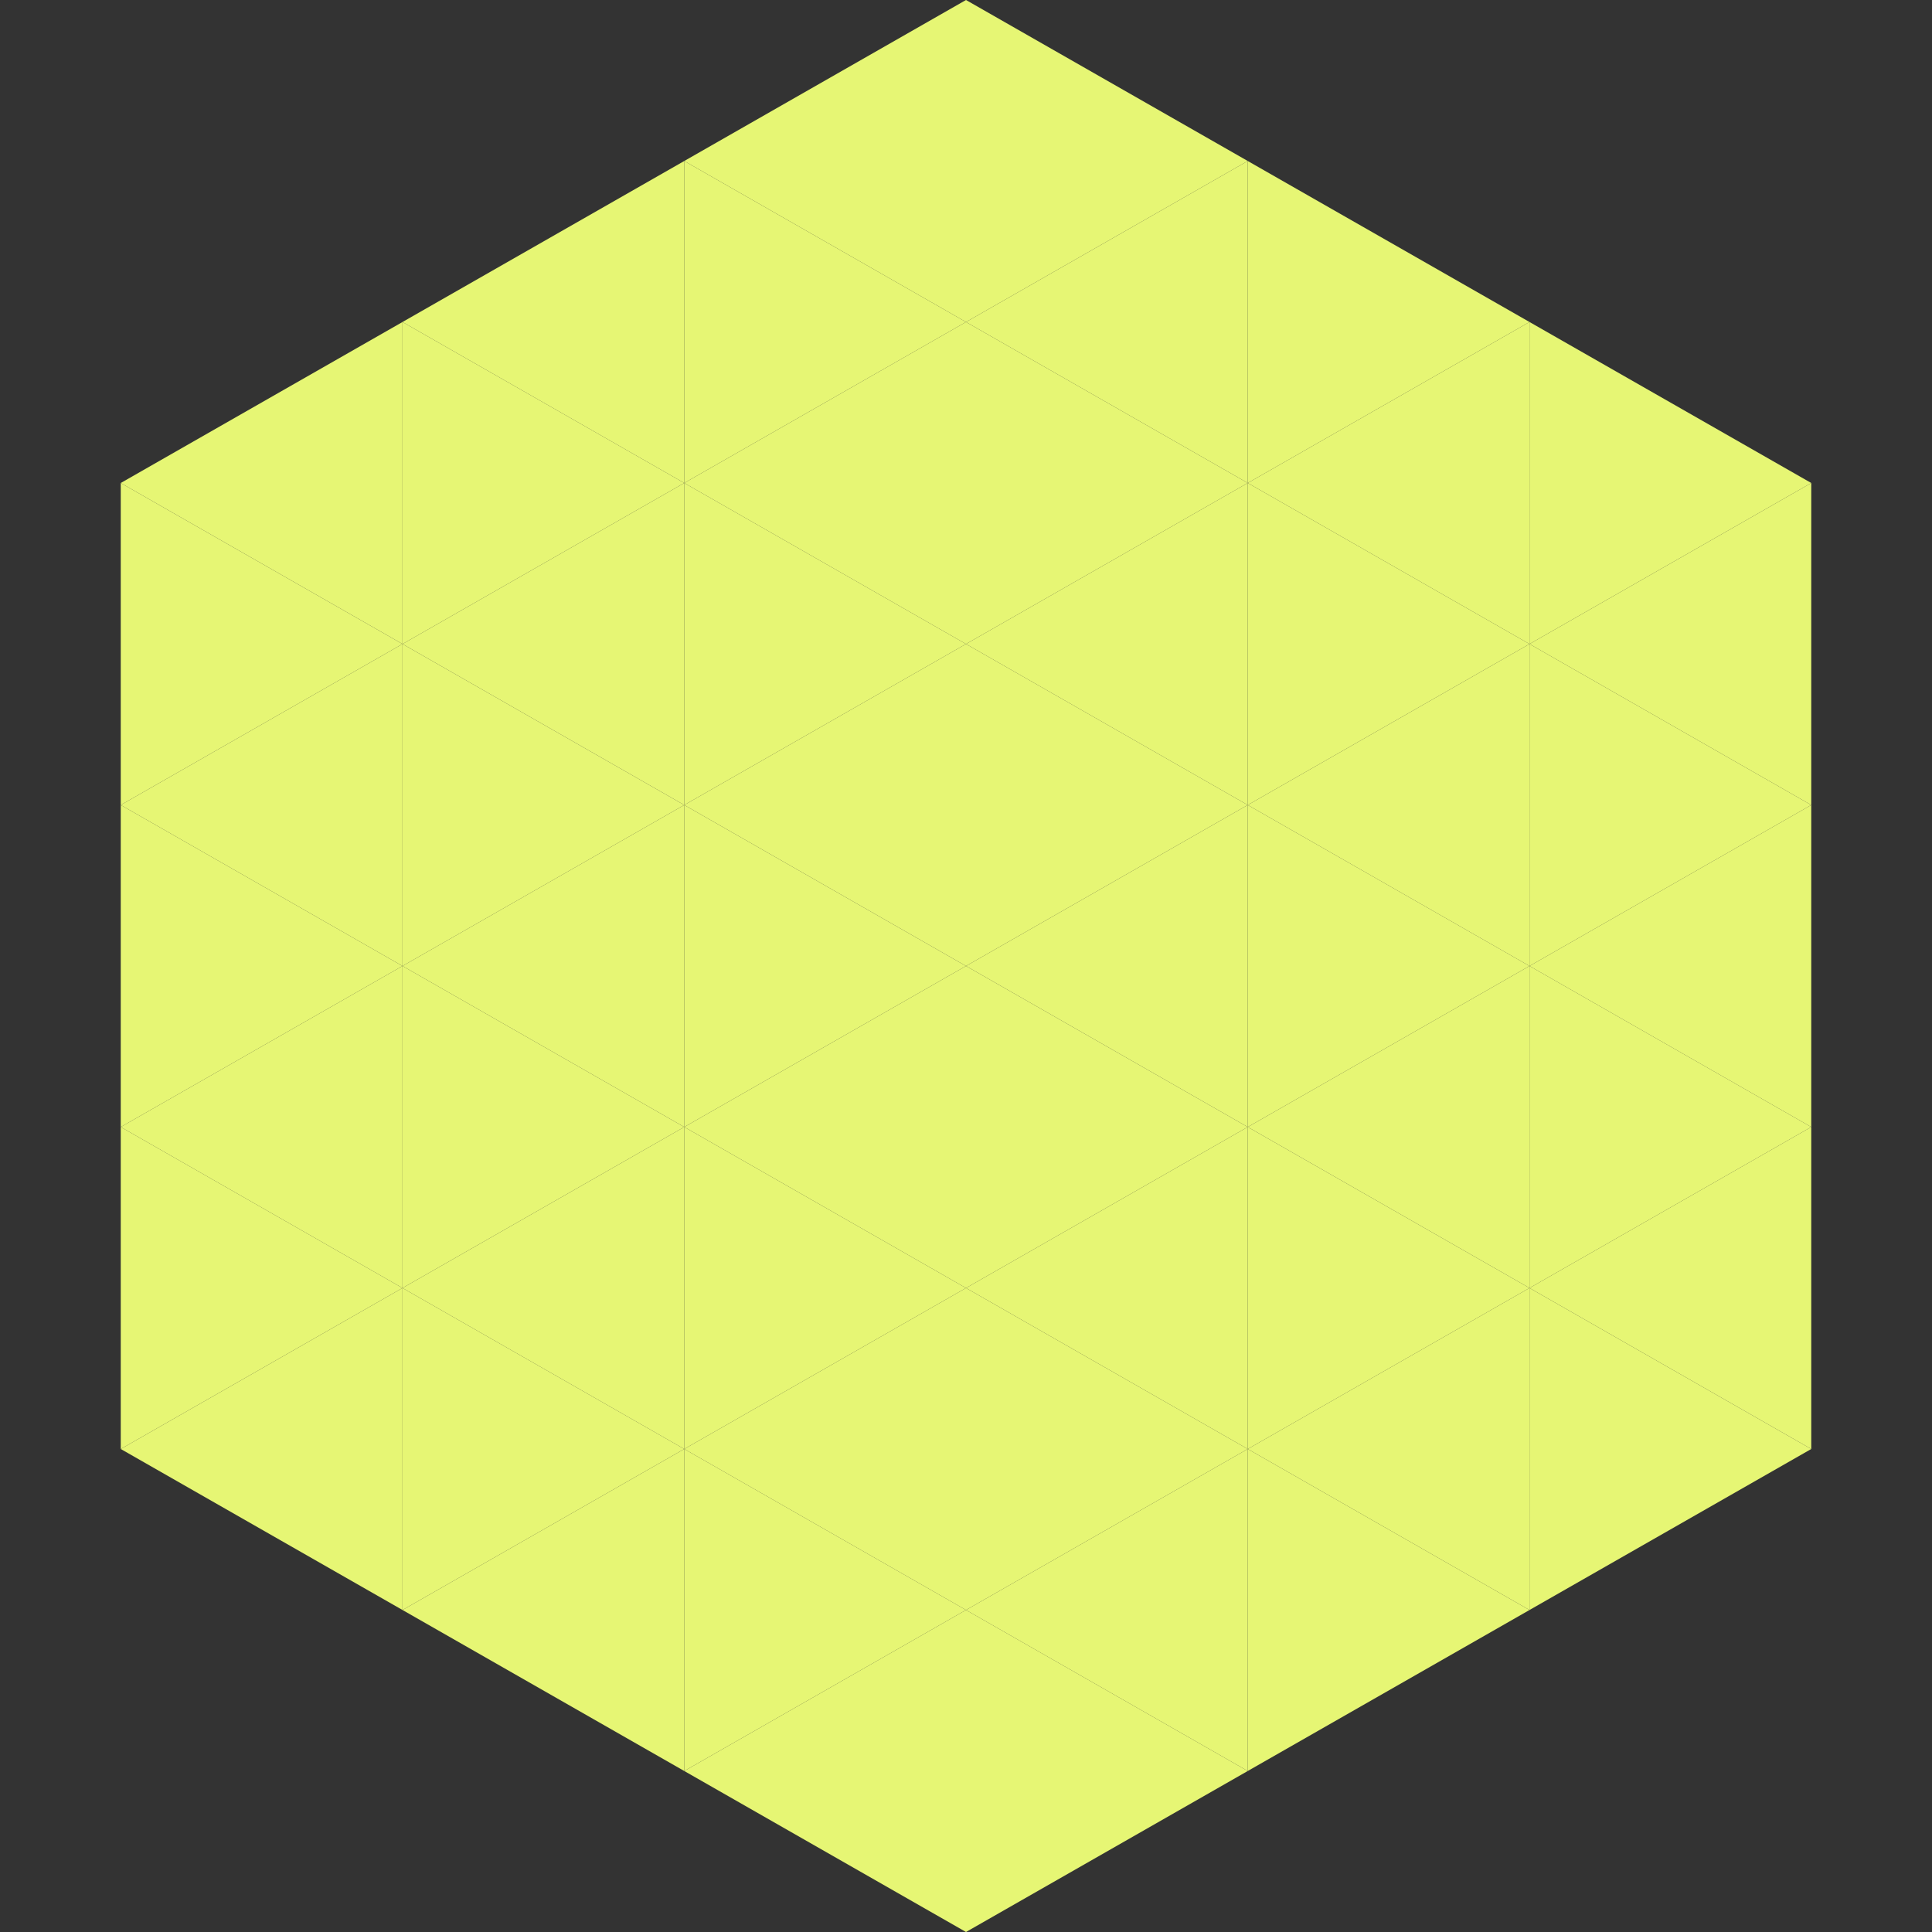
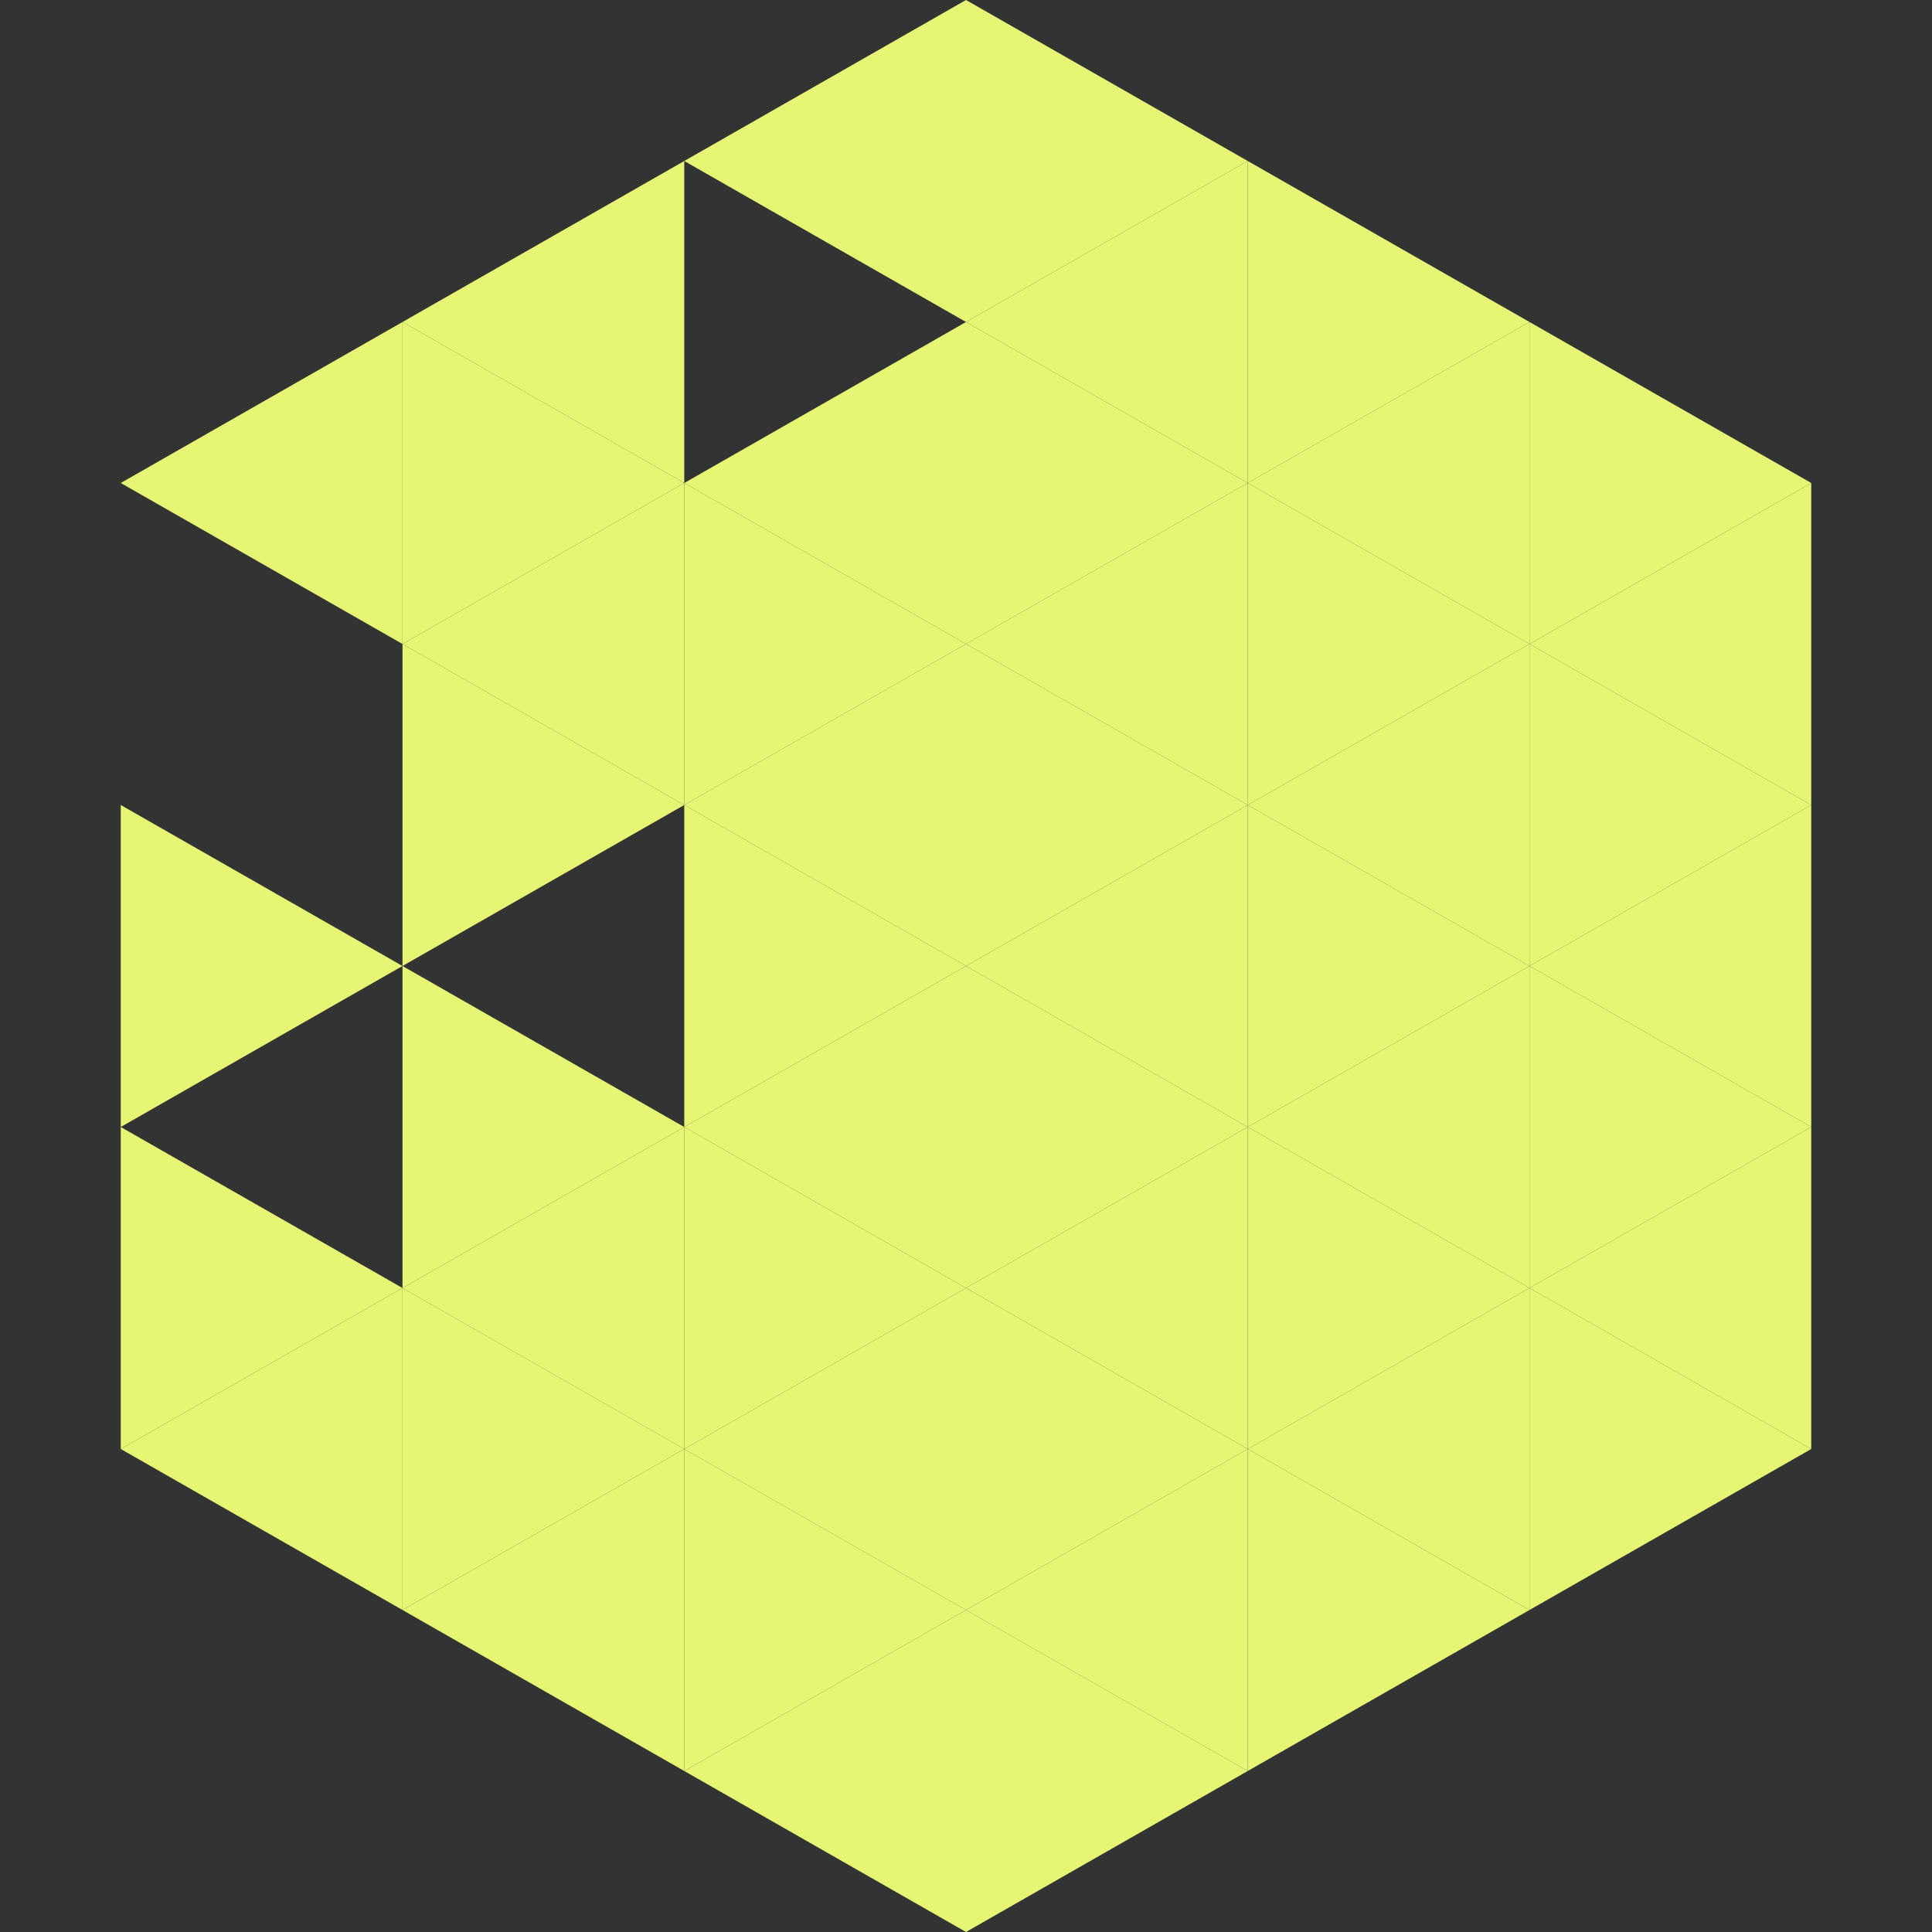
<svg xmlns="http://www.w3.org/2000/svg" width="240" height="240">
  <rect width="100%" height="100%" fill="#333333" stroke="none" />
  <polygon points="50,40 15,60 50,80" style="fill:rgb(230,246,116)" />
  <polygon points="190,40 225,60 190,80" style="fill:rgb(230,246,116)" />
-   <polygon points="15,60 50,80 15,100" style="fill:rgb(230,246,116)" />
  <polygon points="225,60 190,80 225,100" style="fill:rgb(230,246,116)" />
-   <polygon points="50,80 15,100 50,120" style="fill:rgb(230,246,116)" />
  <polygon points="190,80 225,100 190,120" style="fill:rgb(230,246,116)" />
  <polygon points="15,100 50,120 15,140" style="fill:rgb(230,246,116)" />
  <polygon points="225,100 190,120 225,140" style="fill:rgb(230,246,116)" />
-   <polygon points="50,120 15,140 50,160" style="fill:rgb(230,246,116)" />
  <polygon points="190,120 225,140 190,160" style="fill:rgb(230,246,116)" />
  <polygon points="15,140 50,160 15,180" style="fill:rgb(230,246,116)" />
  <polygon points="225,140 190,160 225,180" style="fill:rgb(230,246,116)" />
  <polygon points="50,160 15,180 50,200" style="fill:rgb(230,246,116)" />
  <polygon points="190,160 225,180 190,200" style="fill:rgb(230,246,116)" />
  <polygon points="15,180 50,200 15,220" style="fill:rgb(255,255,255); fill-opacity:0" />
  <polygon points="225,180 190,200 225,220" style="fill:rgb(255,255,255); fill-opacity:0" />
  <polygon points="50,0 85,20 50,40" style="fill:rgb(255,255,255); fill-opacity:0" />
  <polygon points="190,0 155,20 190,40" style="fill:rgb(255,255,255); fill-opacity:0" />
  <polygon points="85,20 50,40 85,60" style="fill:rgb(230,246,116)" />
  <polygon points="155,20 190,40 155,60" style="fill:rgb(230,246,116)" />
  <polygon points="50,40 85,60 50,80" style="fill:rgb(230,246,116)" />
  <polygon points="190,40 155,60 190,80" style="fill:rgb(230,246,116)" />
  <polygon points="85,60 50,80 85,100" style="fill:rgb(230,246,116)" />
  <polygon points="155,60 190,80 155,100" style="fill:rgb(230,246,116)" />
  <polygon points="50,80 85,100 50,120" style="fill:rgb(230,246,116)" />
  <polygon points="190,80 155,100 190,120" style="fill:rgb(230,246,116)" />
-   <polygon points="85,100 50,120 85,140" style="fill:rgb(230,246,116)" />
  <polygon points="155,100 190,120 155,140" style="fill:rgb(230,246,116)" />
  <polygon points="50,120 85,140 50,160" style="fill:rgb(230,246,116)" />
  <polygon points="190,120 155,140 190,160" style="fill:rgb(230,246,116)" />
  <polygon points="85,140 50,160 85,180" style="fill:rgb(230,246,116)" />
  <polygon points="155,140 190,160 155,180" style="fill:rgb(230,246,116)" />
  <polygon points="50,160 85,180 50,200" style="fill:rgb(230,246,116)" />
  <polygon points="190,160 155,180 190,200" style="fill:rgb(230,246,116)" />
  <polygon points="85,180 50,200 85,220" style="fill:rgb(230,246,116)" />
  <polygon points="155,180 190,200 155,220" style="fill:rgb(230,246,116)" />
  <polygon points="120,0 85,20 120,40" style="fill:rgb(230,246,116)" />
  <polygon points="120,0 155,20 120,40" style="fill:rgb(230,246,116)" />
-   <polygon points="85,20 120,40 85,60" style="fill:rgb(230,246,116)" />
  <polygon points="155,20 120,40 155,60" style="fill:rgb(230,246,116)" />
  <polygon points="120,40 85,60 120,80" style="fill:rgb(230,246,116)" />
  <polygon points="120,40 155,60 120,80" style="fill:rgb(230,246,116)" />
  <polygon points="85,60 120,80 85,100" style="fill:rgb(230,246,116)" />
  <polygon points="155,60 120,80 155,100" style="fill:rgb(230,246,116)" />
  <polygon points="120,80 85,100 120,120" style="fill:rgb(230,246,116)" />
  <polygon points="120,80 155,100 120,120" style="fill:rgb(230,246,116)" />
  <polygon points="85,100 120,120 85,140" style="fill:rgb(230,246,116)" />
  <polygon points="155,100 120,120 155,140" style="fill:rgb(230,246,116)" />
  <polygon points="120,120 85,140 120,160" style="fill:rgb(230,246,116)" />
  <polygon points="120,120 155,140 120,160" style="fill:rgb(230,246,116)" />
  <polygon points="85,140 120,160 85,180" style="fill:rgb(230,246,116)" />
  <polygon points="155,140 120,160 155,180" style="fill:rgb(230,246,116)" />
  <polygon points="120,160 85,180 120,200" style="fill:rgb(230,246,116)" />
  <polygon points="120,160 155,180 120,200" style="fill:rgb(230,246,116)" />
  <polygon points="85,180 120,200 85,220" style="fill:rgb(230,246,116)" />
  <polygon points="155,180 120,200 155,220" style="fill:rgb(230,246,116)" />
  <polygon points="120,200 85,220 120,240" style="fill:rgb(230,246,116)" />
  <polygon points="120,200 155,220 120,240" style="fill:rgb(230,246,116)" />
  <polygon points="85,220 120,240 85,260" style="fill:rgb(255,255,255); fill-opacity:0" />
  <polygon points="155,220 120,240 155,260" style="fill:rgb(255,255,255); fill-opacity:0" />
</svg>